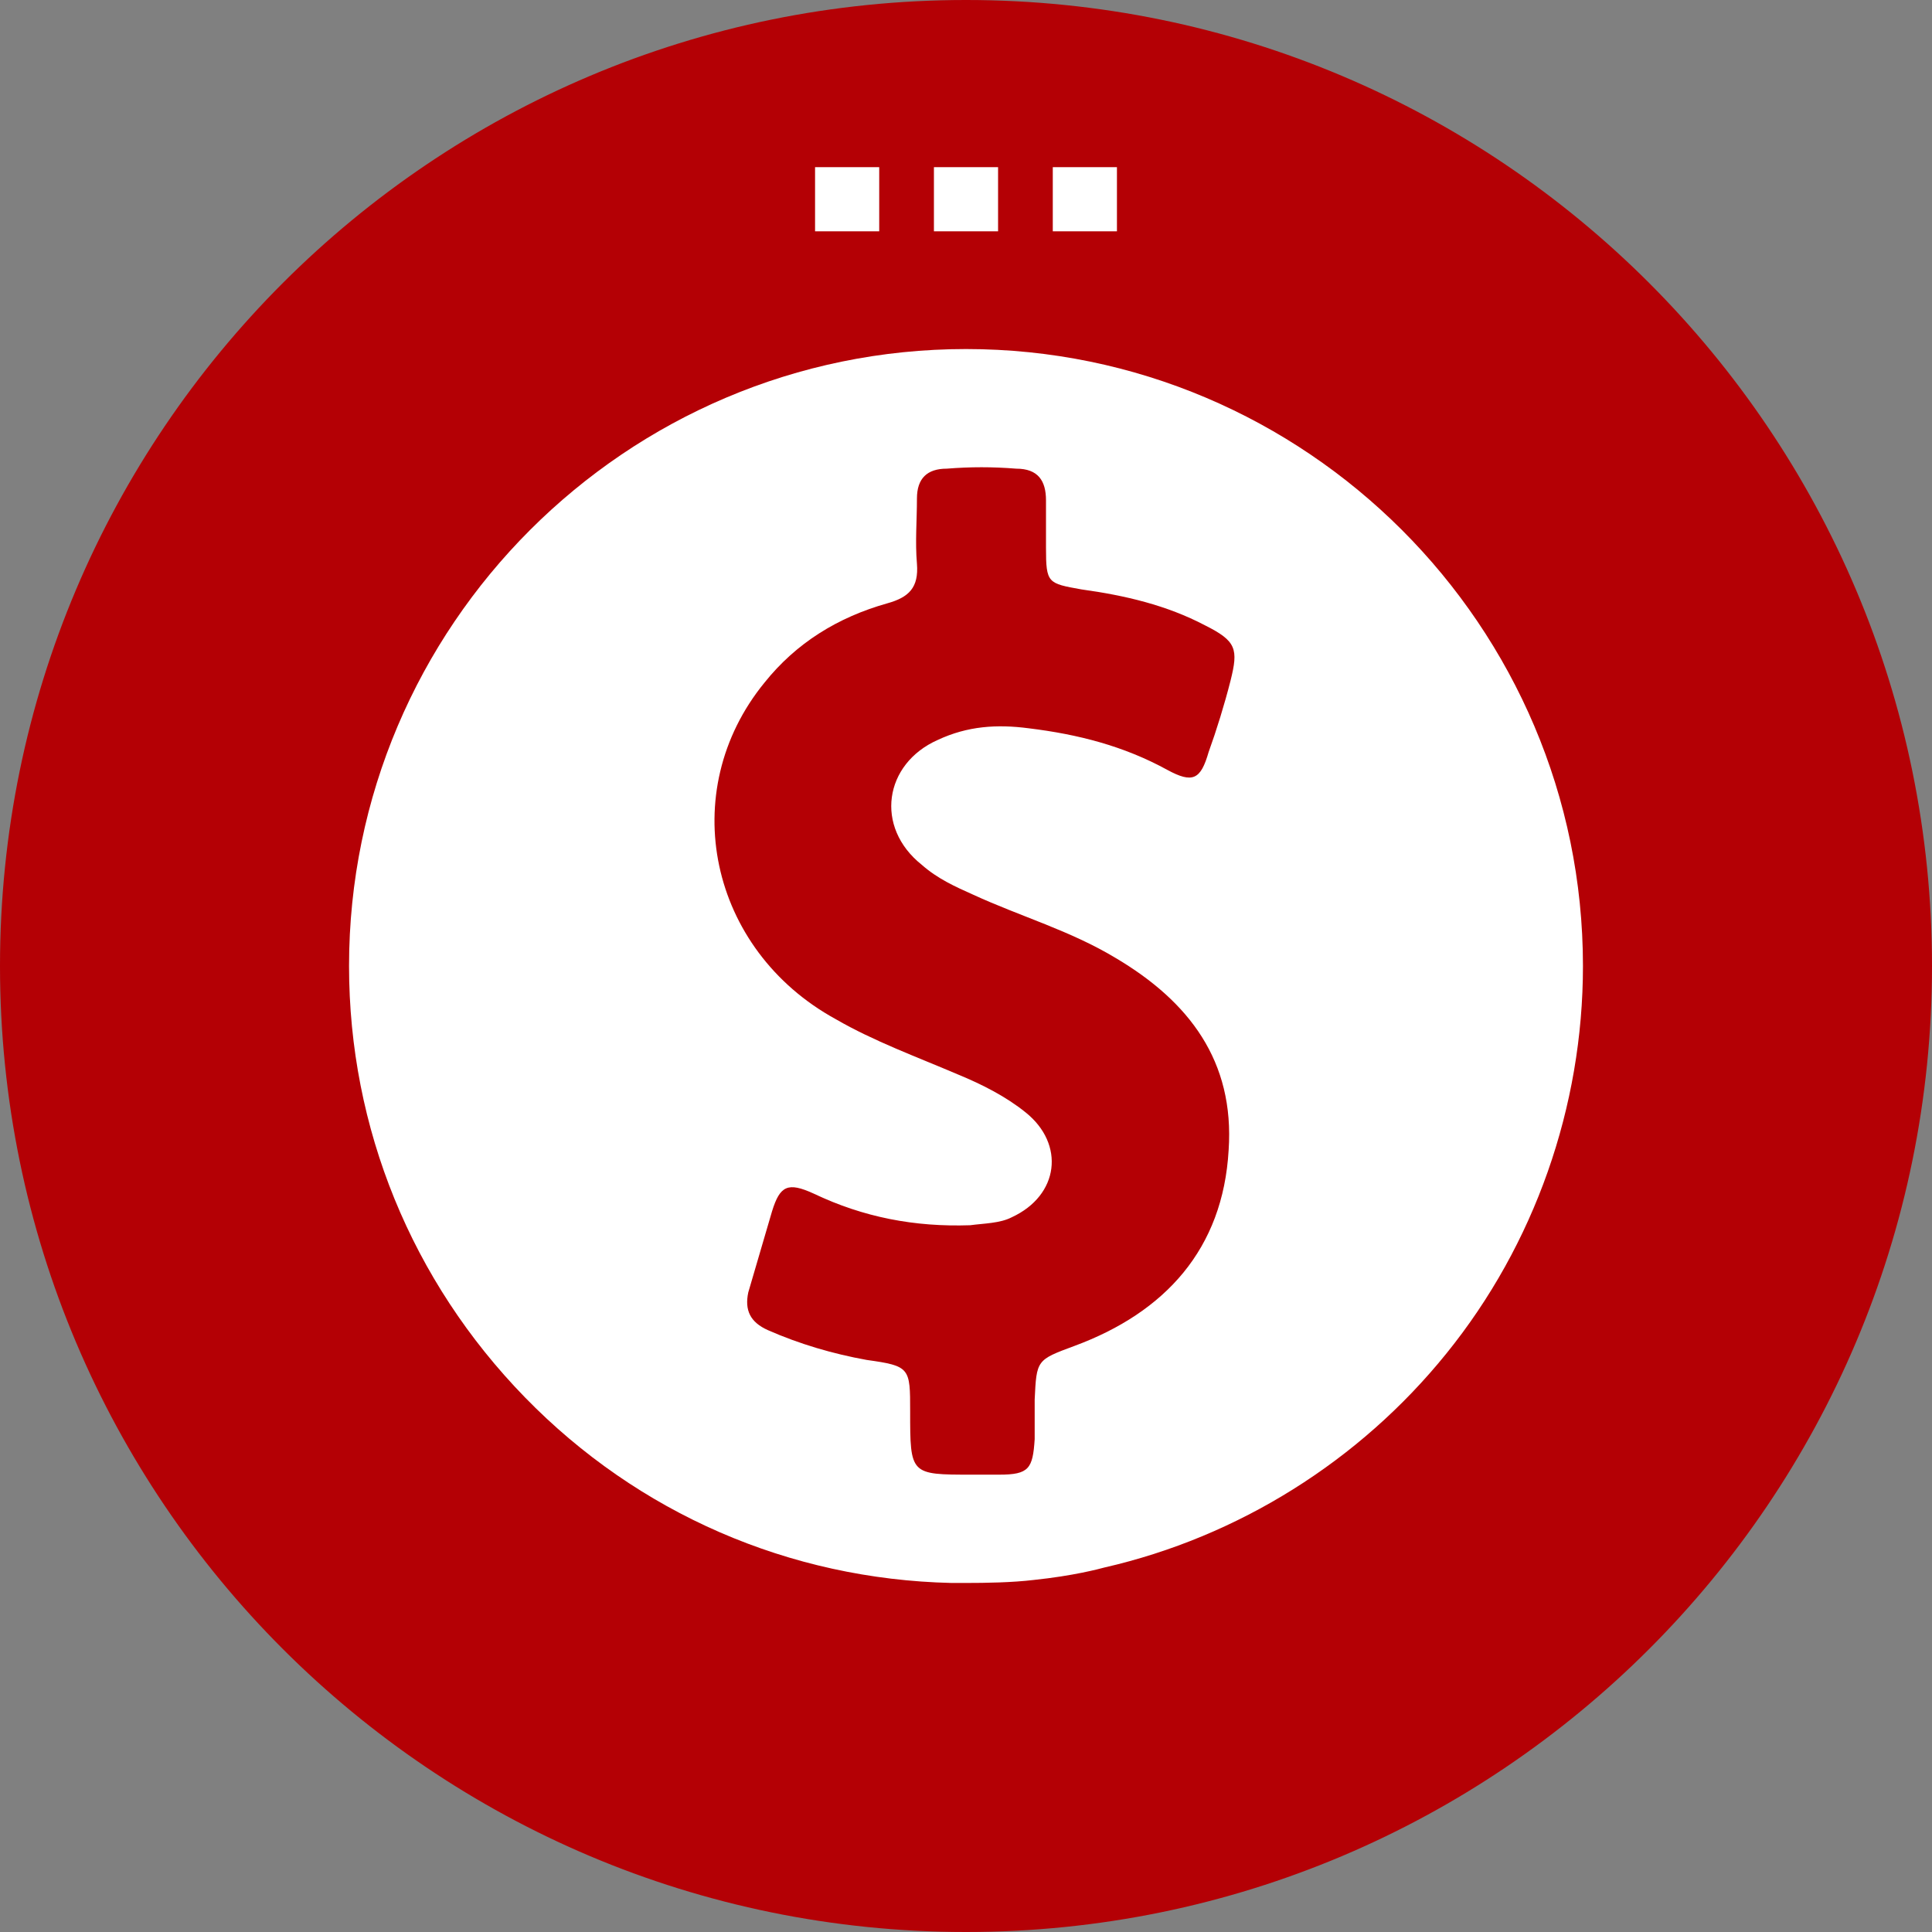
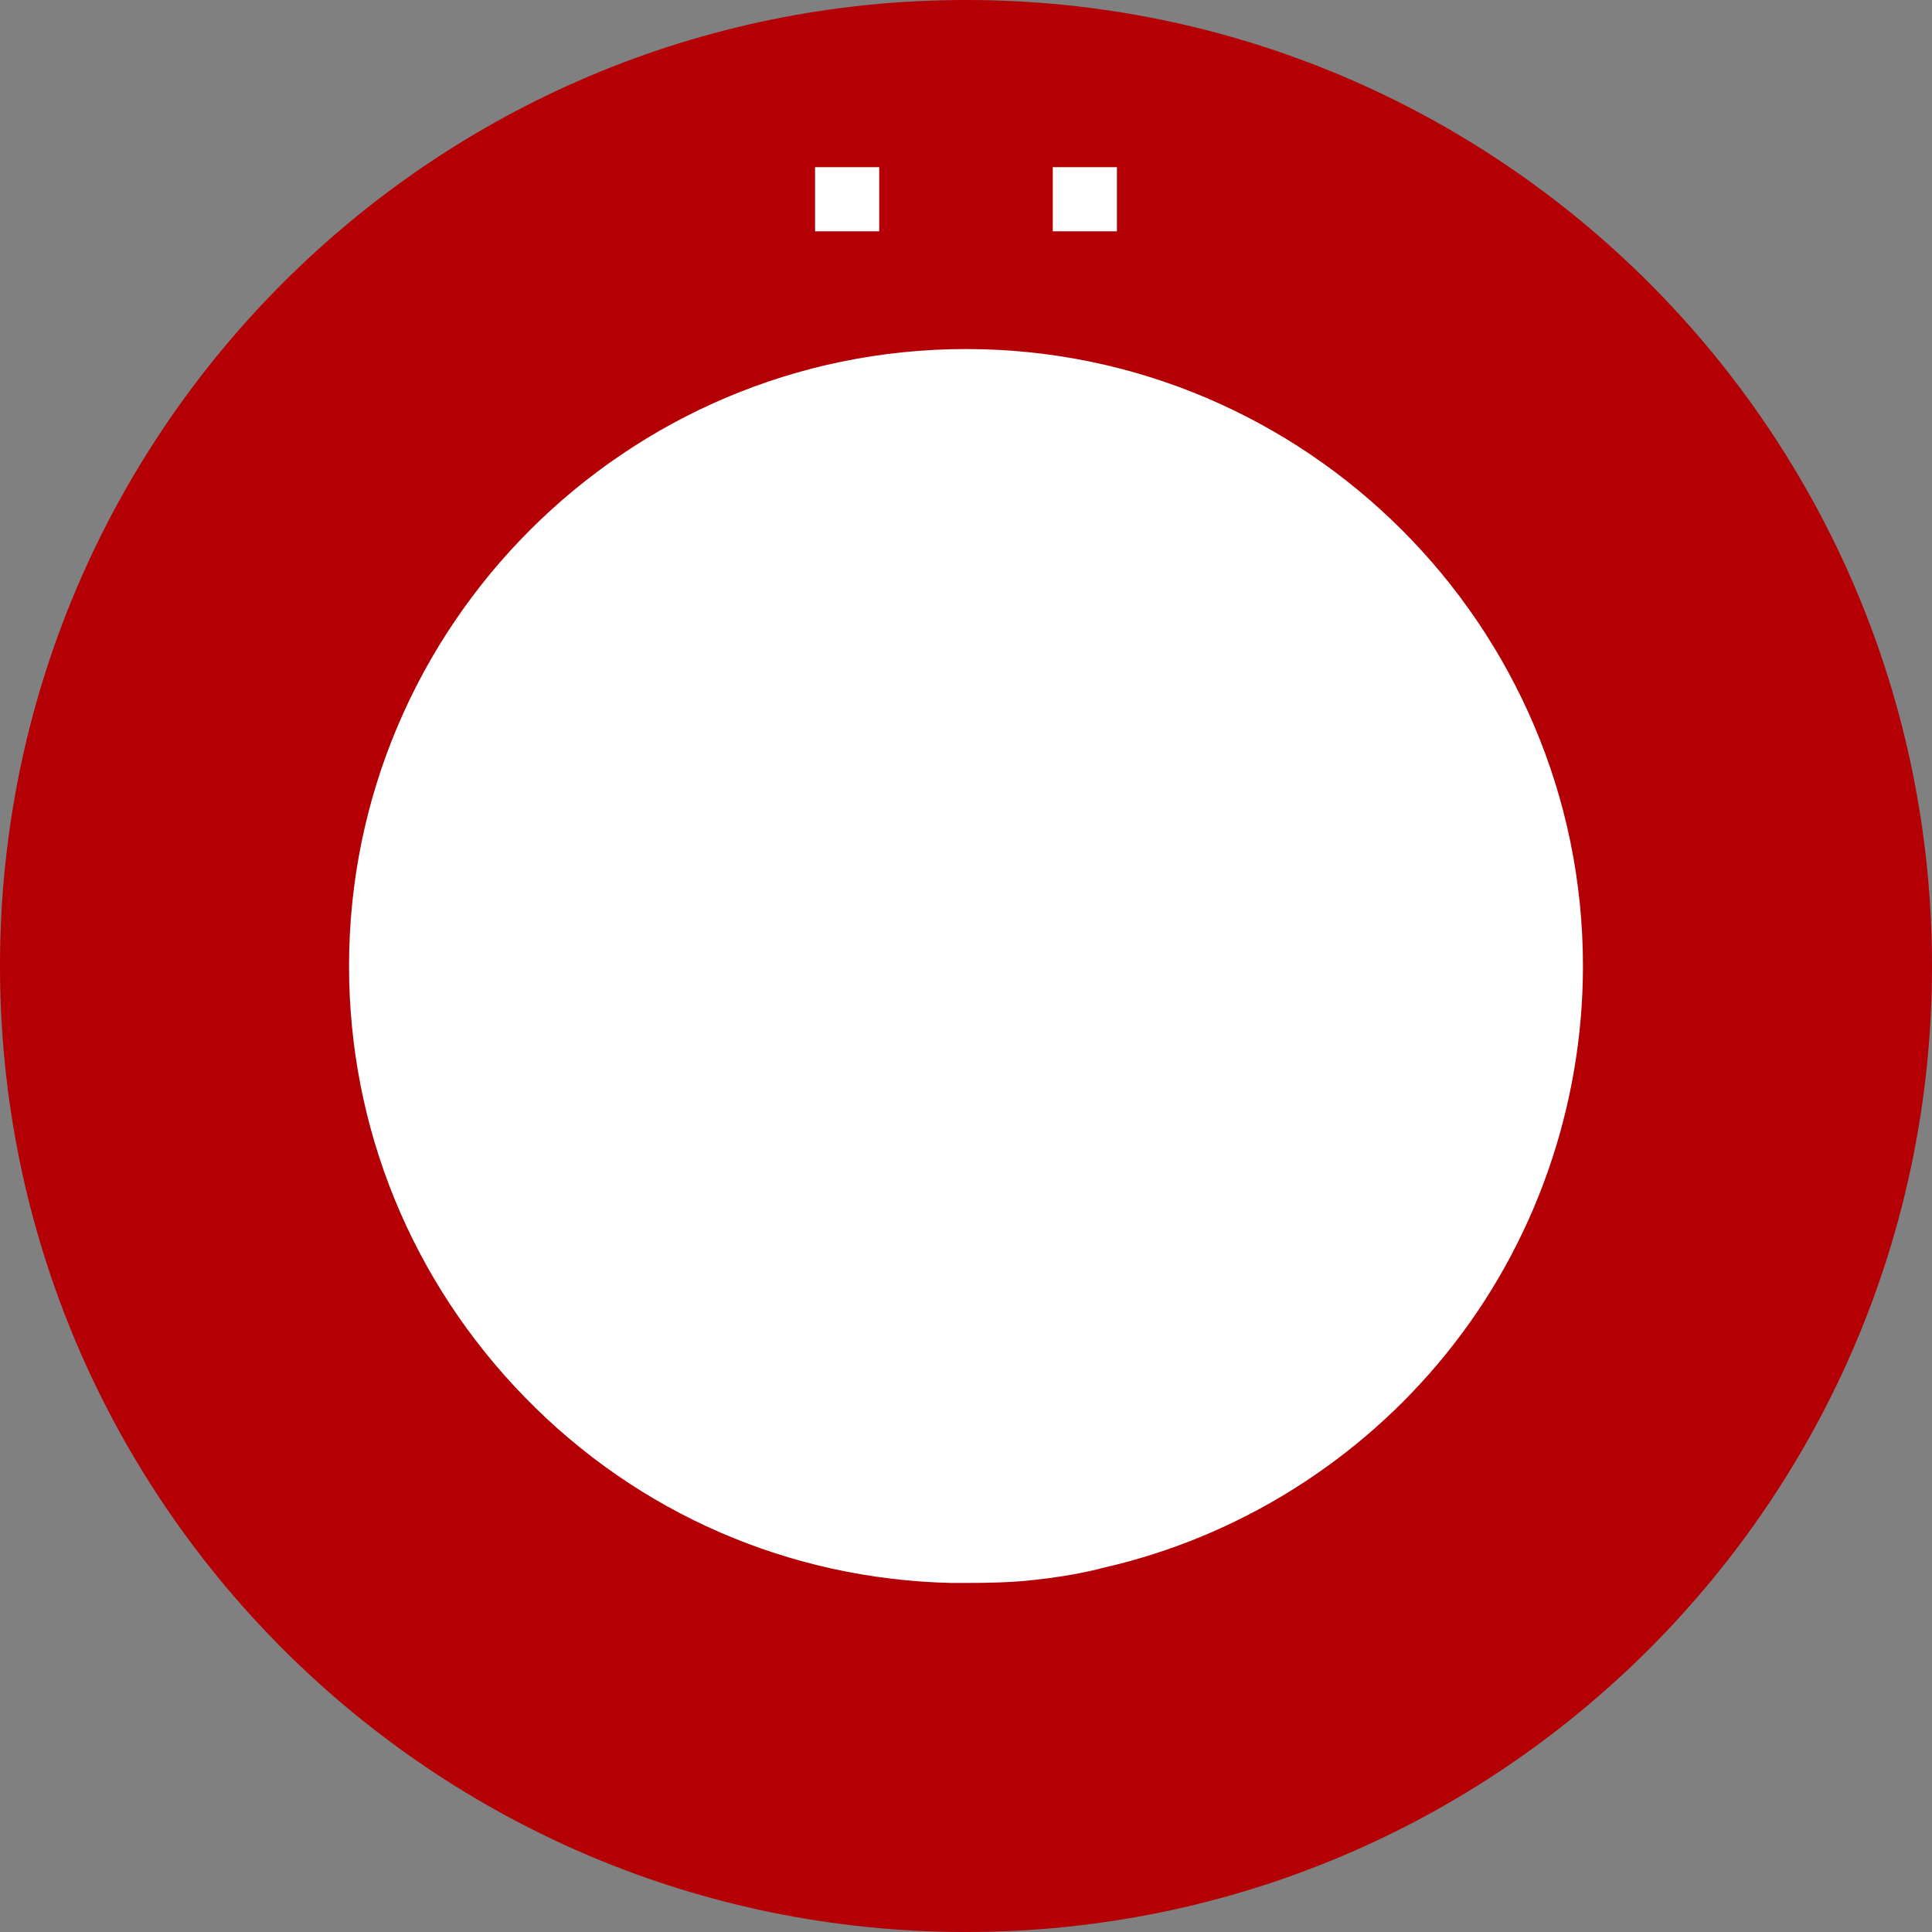
<svg xmlns="http://www.w3.org/2000/svg" version="1.1" id="圖層_1" x="0px" y="0px" viewBox="0 0 512 512" style="enable-background:new 0 0 512 512;" xml:space="preserve">
  <rect x="0" y="0" width="512" height="512" fill="#808080" stroke="none" />
  <style type="text/css">
	.st0{fill:#B40005;}
	.st1{fill:#FFFFFF;}
</style>
  <g>
    <g>
      <path class="st0" d="M256,504.5c-66.4,0-128.8-25.8-175.7-72.8S7.5,322.4,7.5,256S33.3,127.2,80.3,80.3S189.6,7.5,256,7.5    s128.8,25.8,175.7,72.8s72.8,109.3,72.8,175.7s-25.8,128.8-72.8,175.7S322.4,504.5,256,504.5z" />
      <path class="st0" d="M256,15c32.5,0,64.1,6.4,93.8,18.9c28.7,12.1,54.5,29.5,76.6,51.7c22.1,22.1,39.5,47.9,51.7,76.6    c12.6,29.7,18.9,61.3,18.9,93.8s-6.4,64.1-18.9,93.8c-12.1,28.7-29.5,54.5-51.7,76.6c-22.1,22.1-47.9,39.5-76.6,51.7    C320.1,490.6,288.5,497,256,497s-64.1-6.4-93.8-18.9c-28.7-12.1-54.5-29.5-76.6-51.7c-22.1-22.1-39.5-47.9-51.7-76.6    C21.4,320.1,15,288.5,15,256s6.4-64.1,18.9-93.8c12.1-28.7,29.5-54.5,51.7-76.6c22.1-22.1,47.9-39.5,76.6-51.7    C191.9,21.4,223.5,15,256,15 M256,0C114.6,0,0,114.6,0,256s114.6,256,256,256s256-114.6,256-256S397.4,0,256,0L256,0z" />
    </g>
    <path class="st1" d="M256.2,419.5c-2.5,0-4.1,0-4.1,0c-42.9-1-83-18.4-113-49.2S92.5,299,92.5,256c0-90.1,73.4-163.5,163.5-163.5   S419.5,165.9,419.5,256c0,37.3-12.8,73.8-36.2,102.7c-23,28.5-55.2,48.6-90.6,56.7c-1.5,0.4-8.2,2.2-18.7,3.3   C268.2,419.4,261.1,419.5,256.2,419.5z" />
    <g>
-       <rect x="247.5" y="44.3" class="st1" width="17" height="17" />
      <rect x="216" y="44.3" class="st1" width="17" height="17" />
      <rect x="279" y="44.3" class="st1" width="17" height="17" />
    </g>
  </g>
  <g>
-     <path class="st0" d="M286.6,156.2c-8.9-1.6-9.4-1.6-9.4-11c0-4.2,0-8.4,0-12.6c0-5.2-2.1-8.4-7.9-8.4c-6.3-0.5-12.1-0.5-18.4,0   c-5.2,0-7.9,2.6-7.9,7.9c0,5.8-0.5,11.5,0,17.3c0.5,6.3-2.1,8.9-7.9,10.5c-13.1,3.7-24.1,10.5-32.5,21   c-23.6,28.9-14.7,70.8,18.9,89.2c10,5.8,21.5,10,32.5,14.7c6.3,2.6,12.6,5.8,17.8,10c10.5,8.4,8.9,22-3.7,27.8   c-3.1,1.6-7.3,1.6-11,2.1c-14.7,0.5-28.3-2.1-41.5-8.4c-6.8-3.1-8.9-2.1-11,4.7c-2.1,7.3-4.2,14.2-6.3,21.5c-1,4.7,0.5,7.9,5.2,10   c8.4,3.7,17.3,6.3,26.2,7.9c11.5,1.6,11.5,2.1,11.5,13.6c0,16.8,0,16.8,16.3,16.8c2.1,0,5.2,0,7.3,0c7.9,0,8.9-1.6,9.4-9.4   c0-3.7,0-6.8,0-10.5c0.5-10.5,0.5-10.5,10.5-14.2c24.1-8.9,39.4-25.7,40.9-51.9c1.6-23.6-10.5-39.4-29.9-50.9   c-12.1-7.3-25.2-11-37.8-16.8c-4.7-2.1-9.4-4.2-13.6-7.9c-12.6-10-10-26.8,4.2-33.1c7.9-3.7,15.7-4.2,24.1-3.1   c13.1,1.6,25.2,4.7,36.7,11c6.8,3.7,8.9,2.6,11-4.7c2.1-5.8,4.2-12.6,5.8-18.9c2.1-8.4,1.6-10.5-6.8-14.7   C309.2,160.4,298.2,157.8,286.6,156.2z" />
-   </g>
+     </g>
</svg>